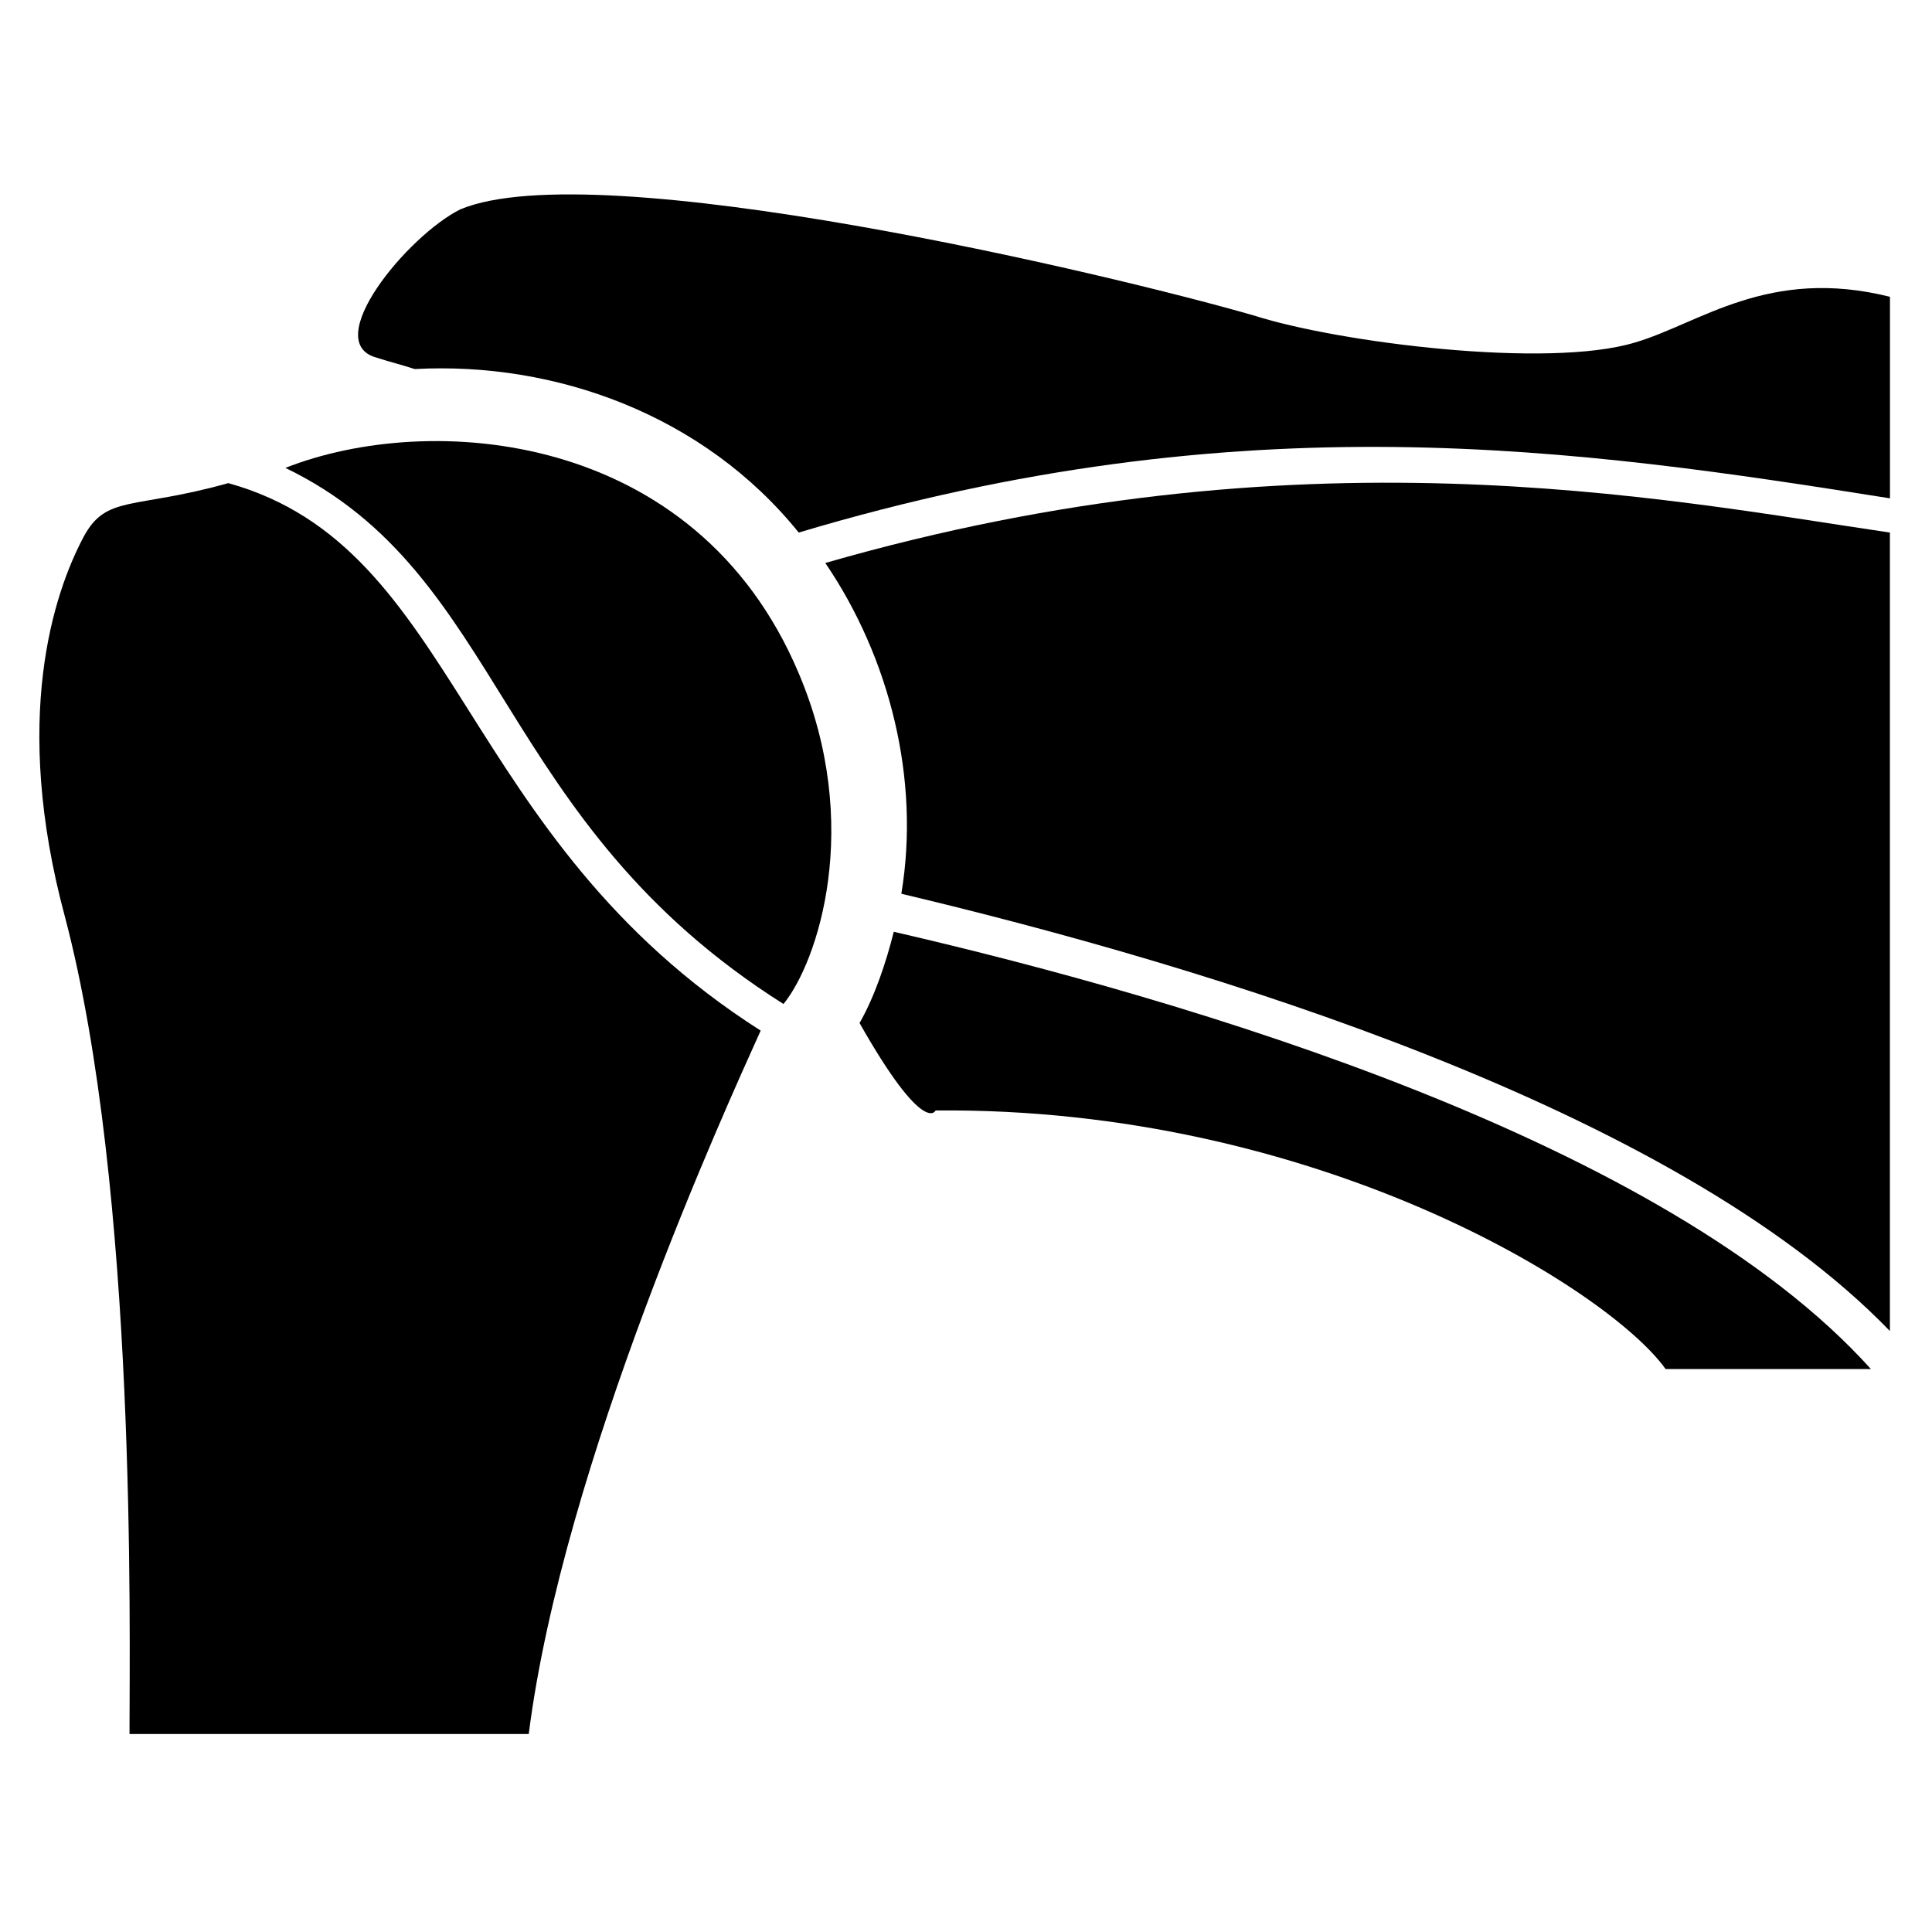
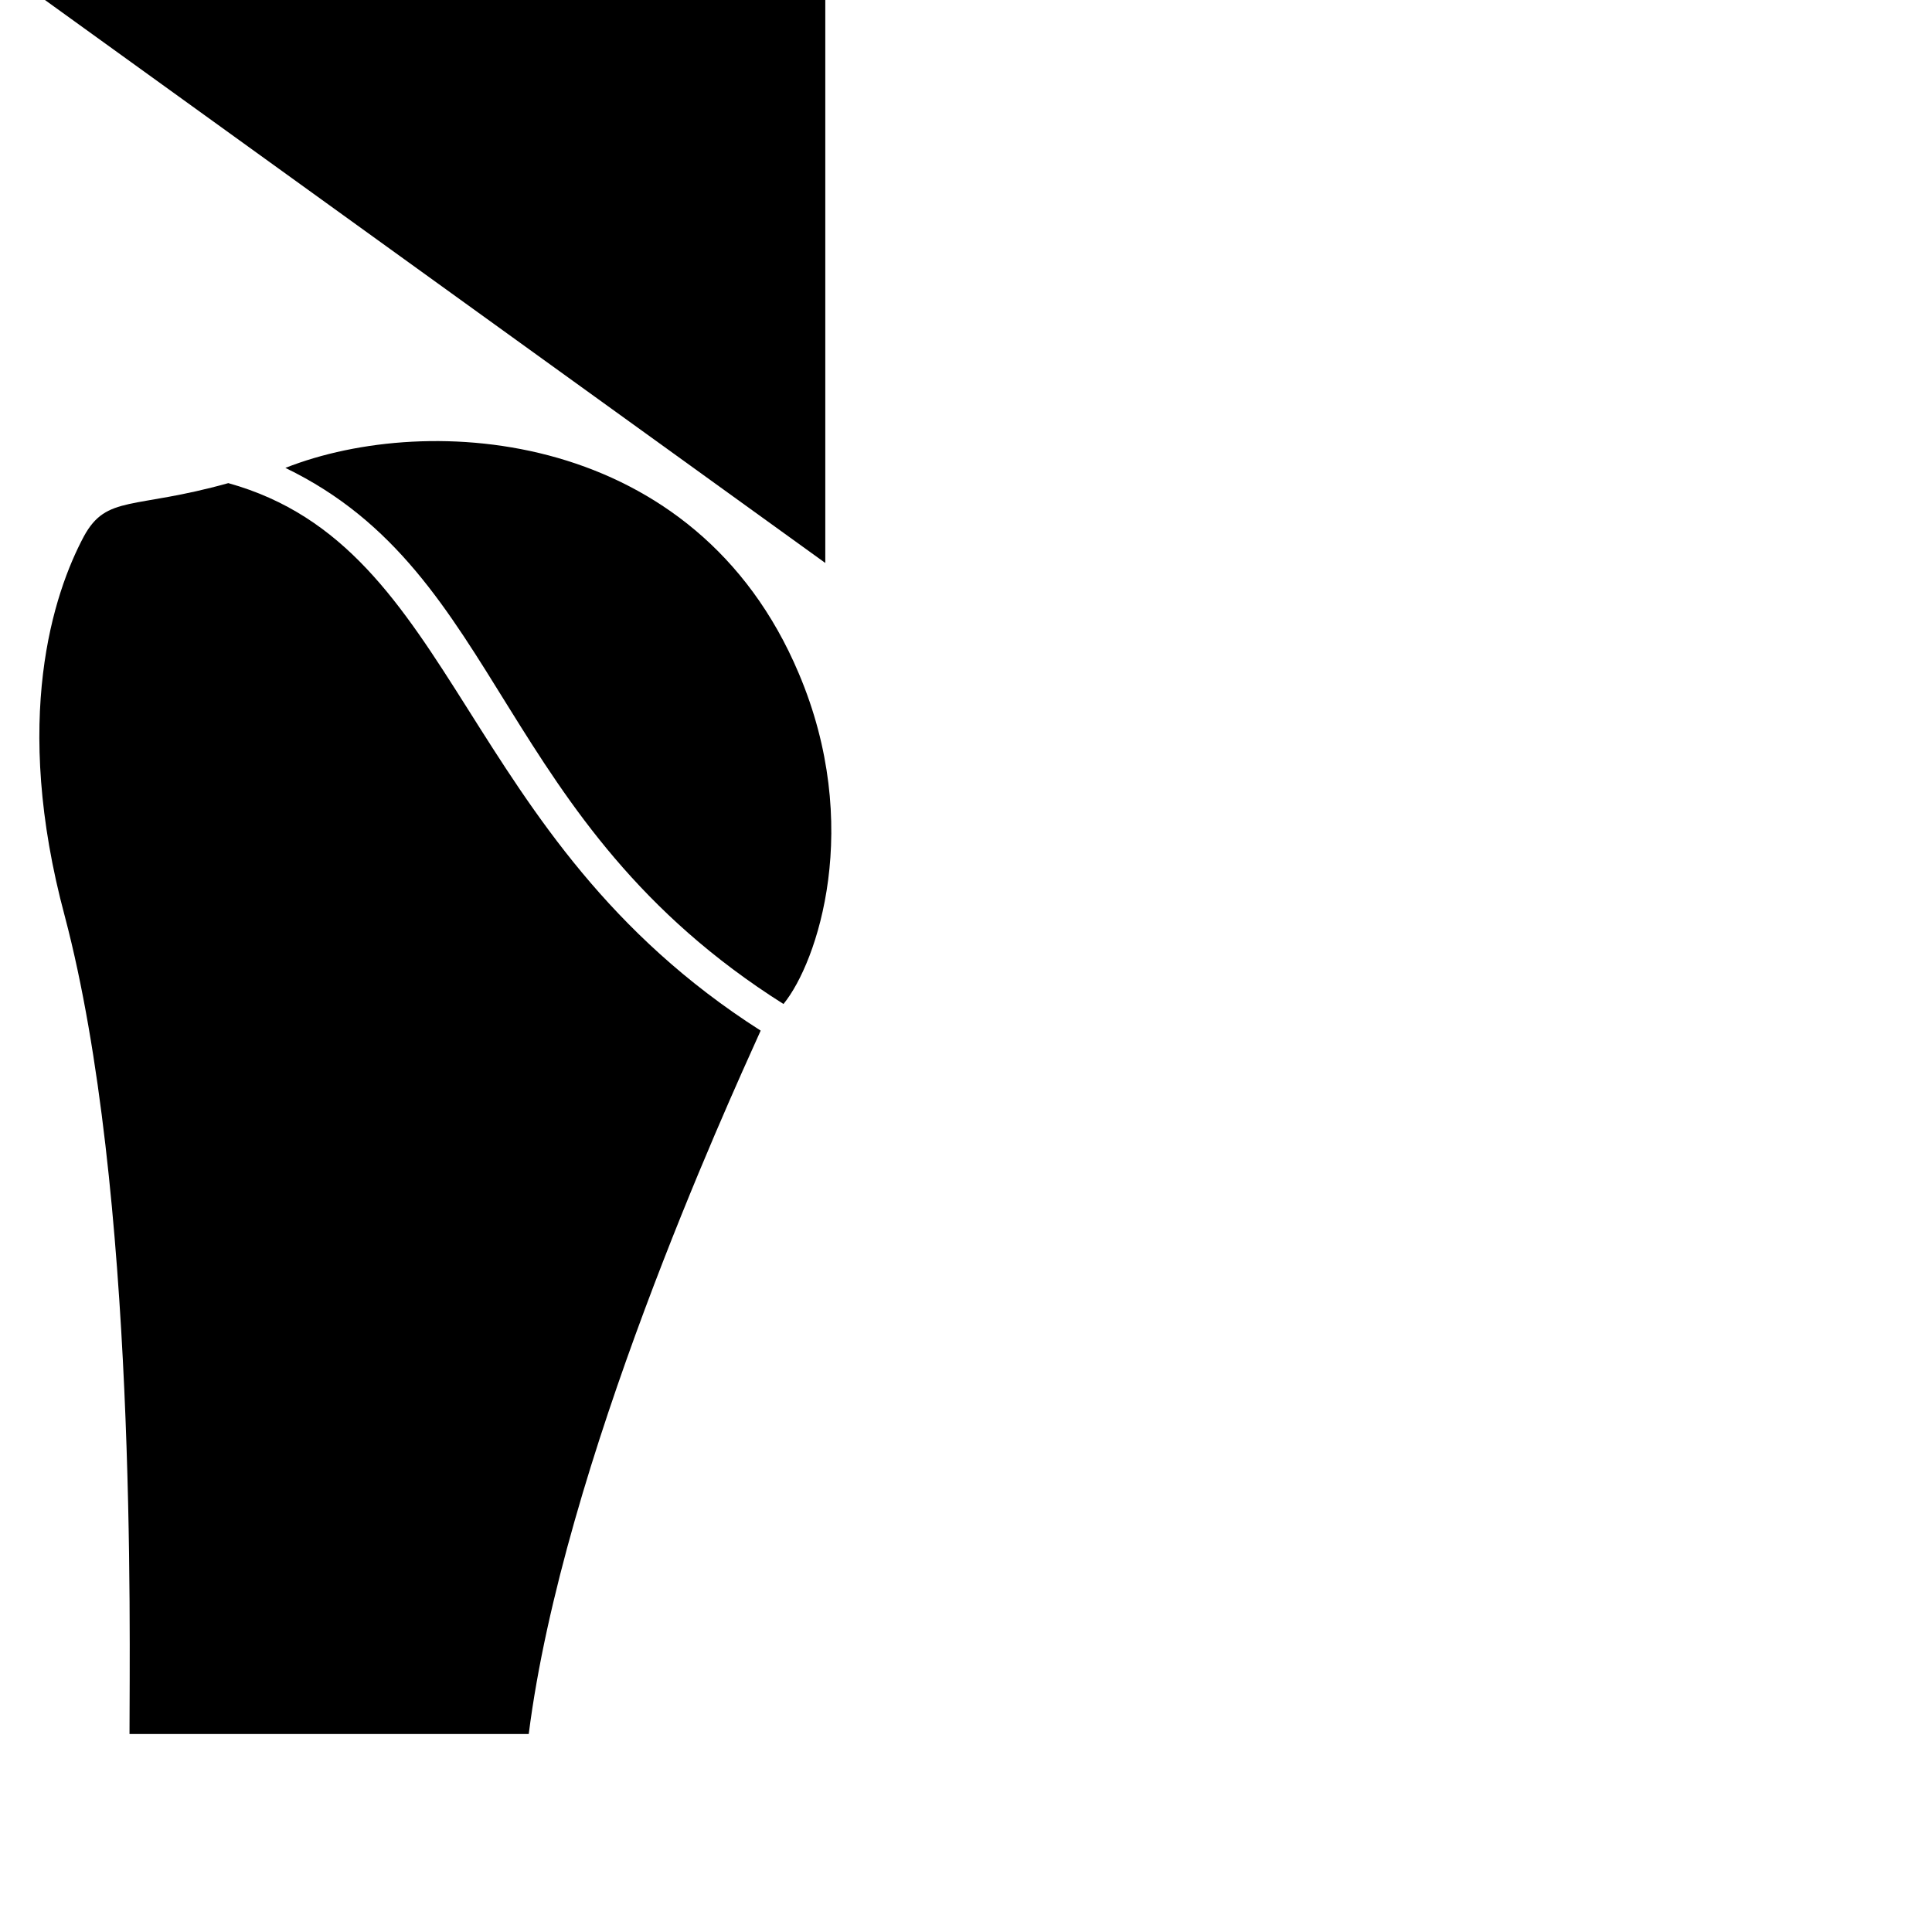
<svg xmlns="http://www.w3.org/2000/svg" fill="#000000" width="800px" height="800px" version="1.1" viewBox="144 144 512 512">
  <g>
-     <path d="m362.71 293.19c17.129 25.191 25.191 57.434 20.152 87.664 80.609 19.145 204.55 56.426 261.98 115.88v-211.6c-61.461-9.066-156.18-28.211-282.13 8.062z" />
-     <path d="m577.34 234.75c-23.176 7.055-78.594 0-100.76-7.055-38.289-11.082-174.32-43.328-210.59-28.215-14.105 7.055-37.281 35.27-22.168 39.301 3.023 1.008 7.055 2.016 10.078 3.023 37.281-2.016 76.578 12.09 101.77 43.328 117.89-35.266 206.56-22.168 289.19-9.07v-53.406c-32.246-8.059-50.383 7.055-67.512 12.094z" />
-     <path d="m380.86 390.93c-2.016 8.062-5.039 17.129-9.07 24.184 17.129 30.23 20.152 23.176 20.152 23.176 100.76-1.008 178.35 47.359 193.46 68.52h54.41c-54.406-60.461-180.36-97.742-258.95-115.88z" />
+     <path d="m362.71 293.19v-211.6c-61.461-9.066-156.18-28.211-282.13 8.062z" />
    <path d="m204.52 272.03c-25.191 7.055-32.242 3.023-38.289 14.105-8.062 15.113-19.145 48.367-5.039 100.76 19.145 72.547 17.129 189.43 17.129 216.64h105.8c9.07-71.539 52.395-166.26 61.465-186.41-80.609-51.387-79.602-127.96-141.07-145.09z" />
    <path d="m219.63 268c58.441 28.215 55.418 93.707 132 142.07 9.07-11.082 21.16-47.359 4.031-87.664-27.207-64.484-97.738-69.523-136.03-54.41z" />
  </g>
</svg>